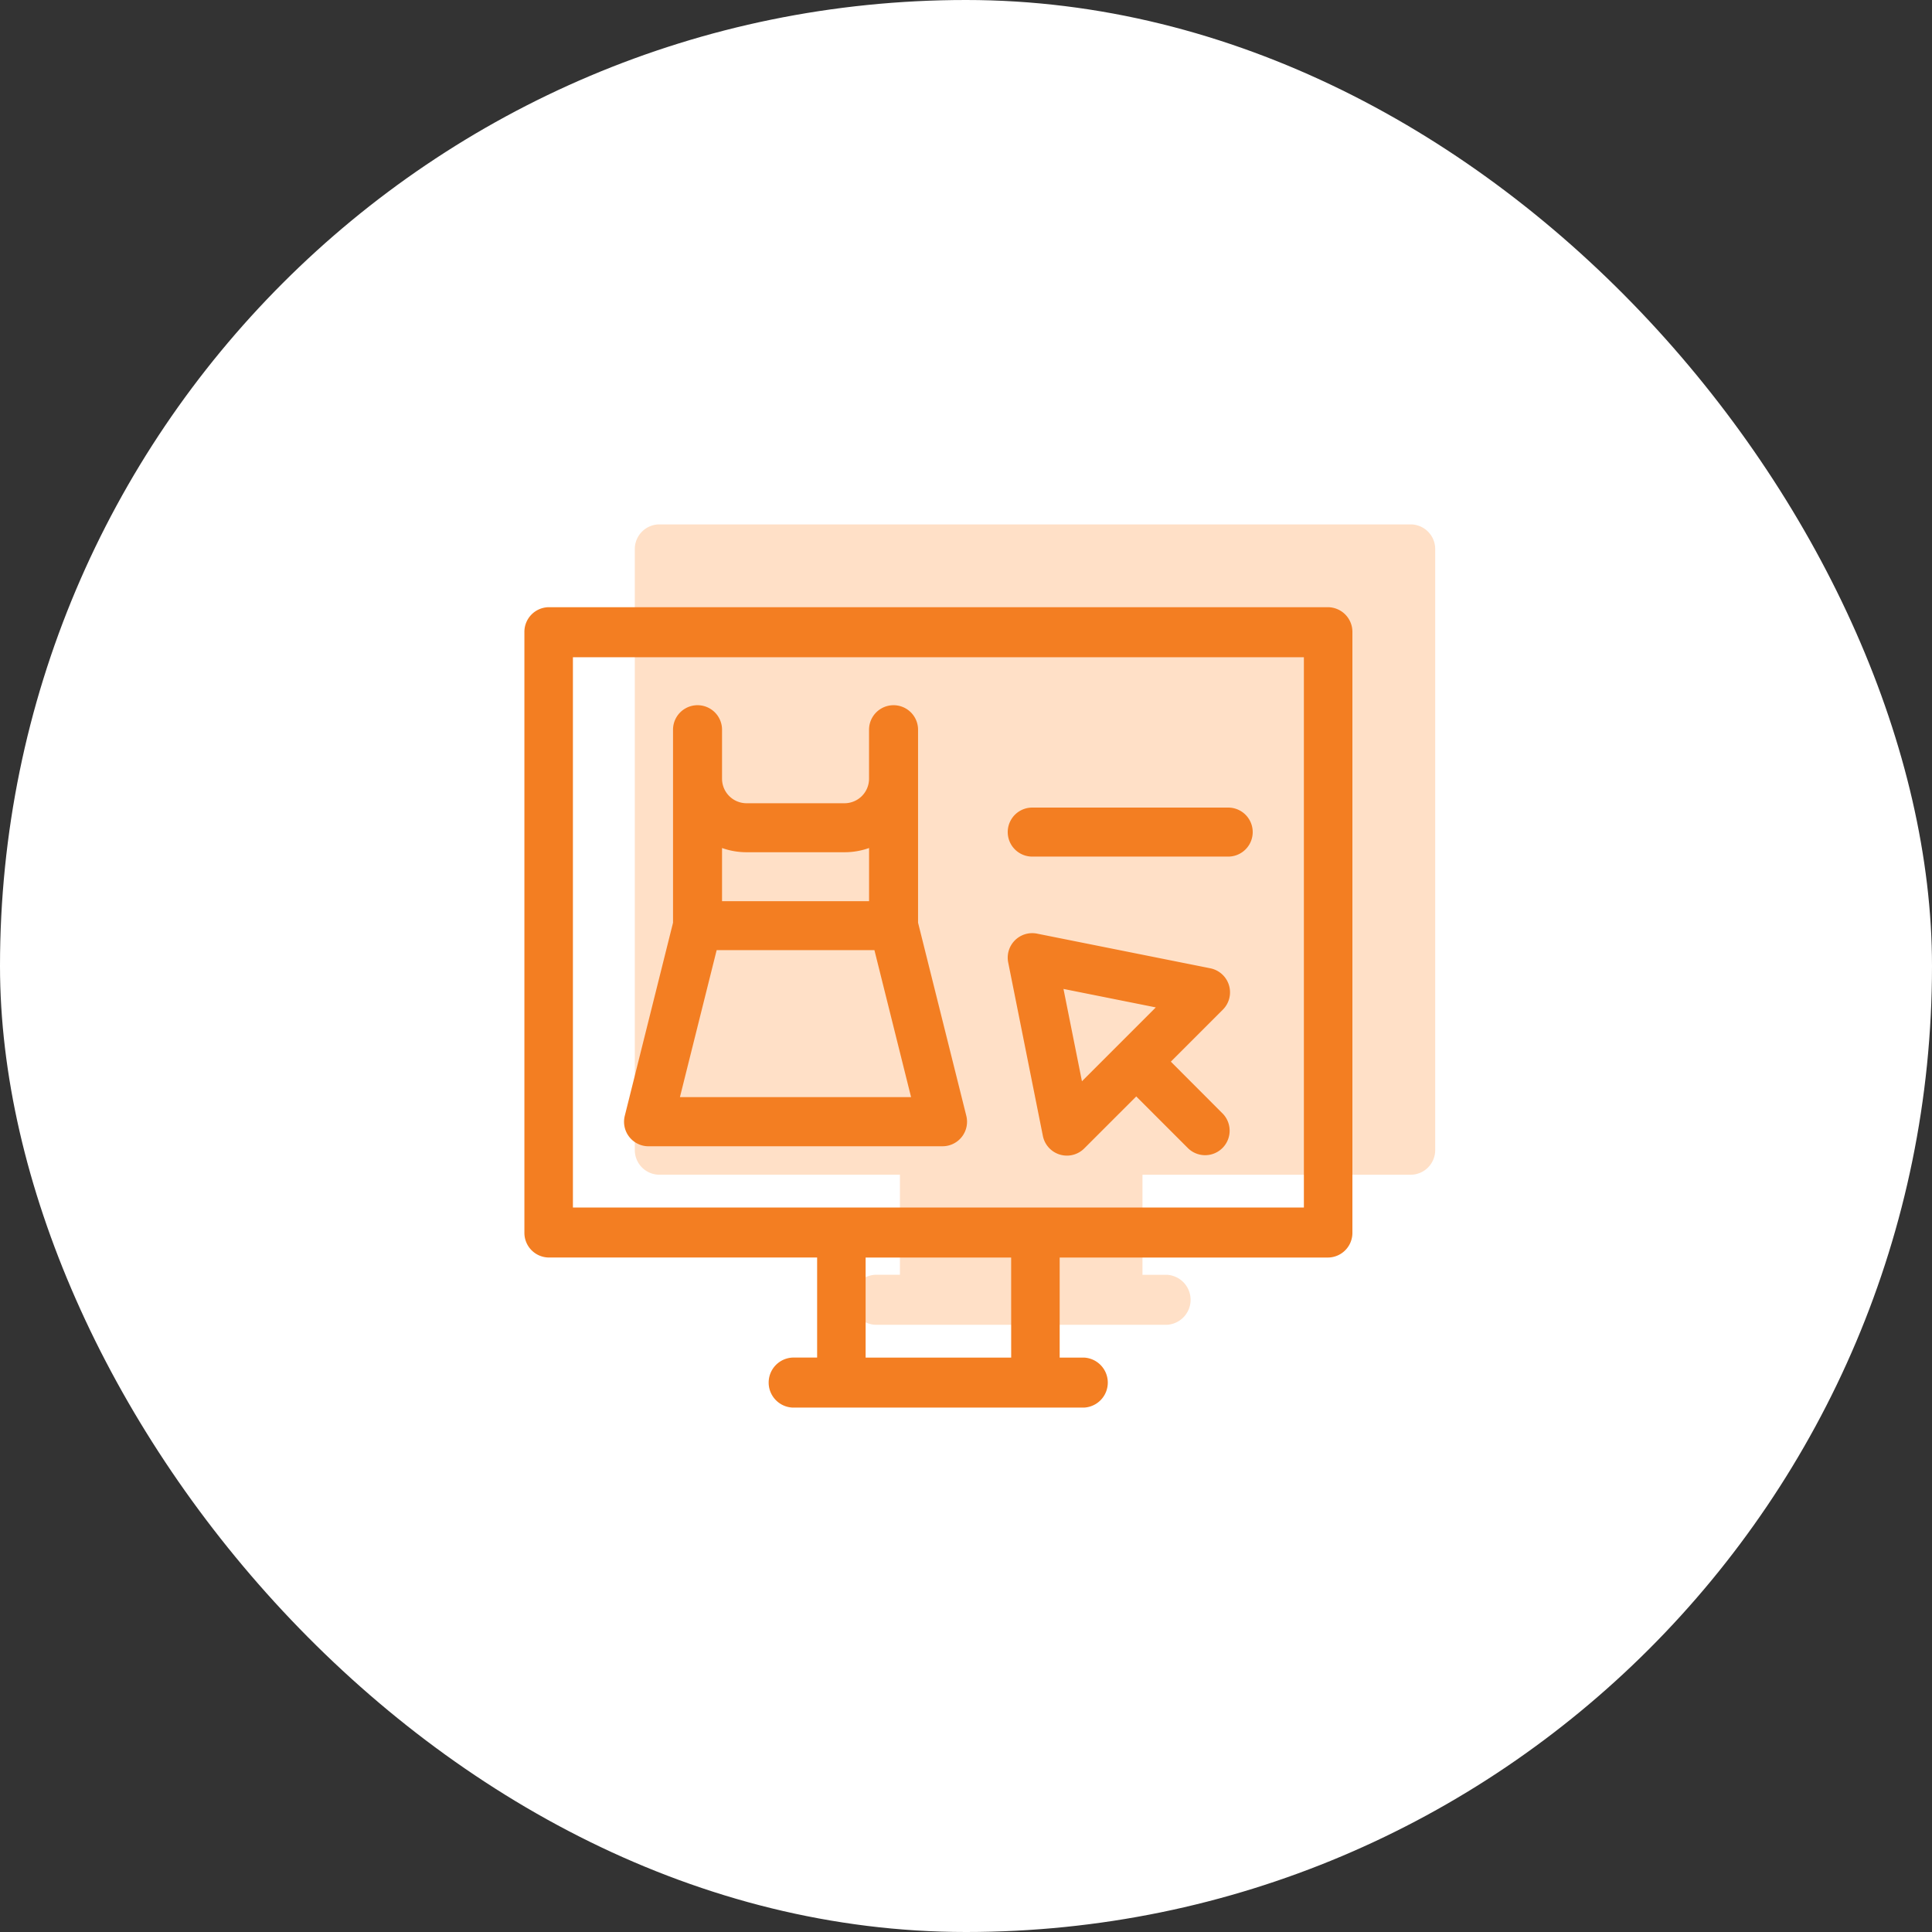
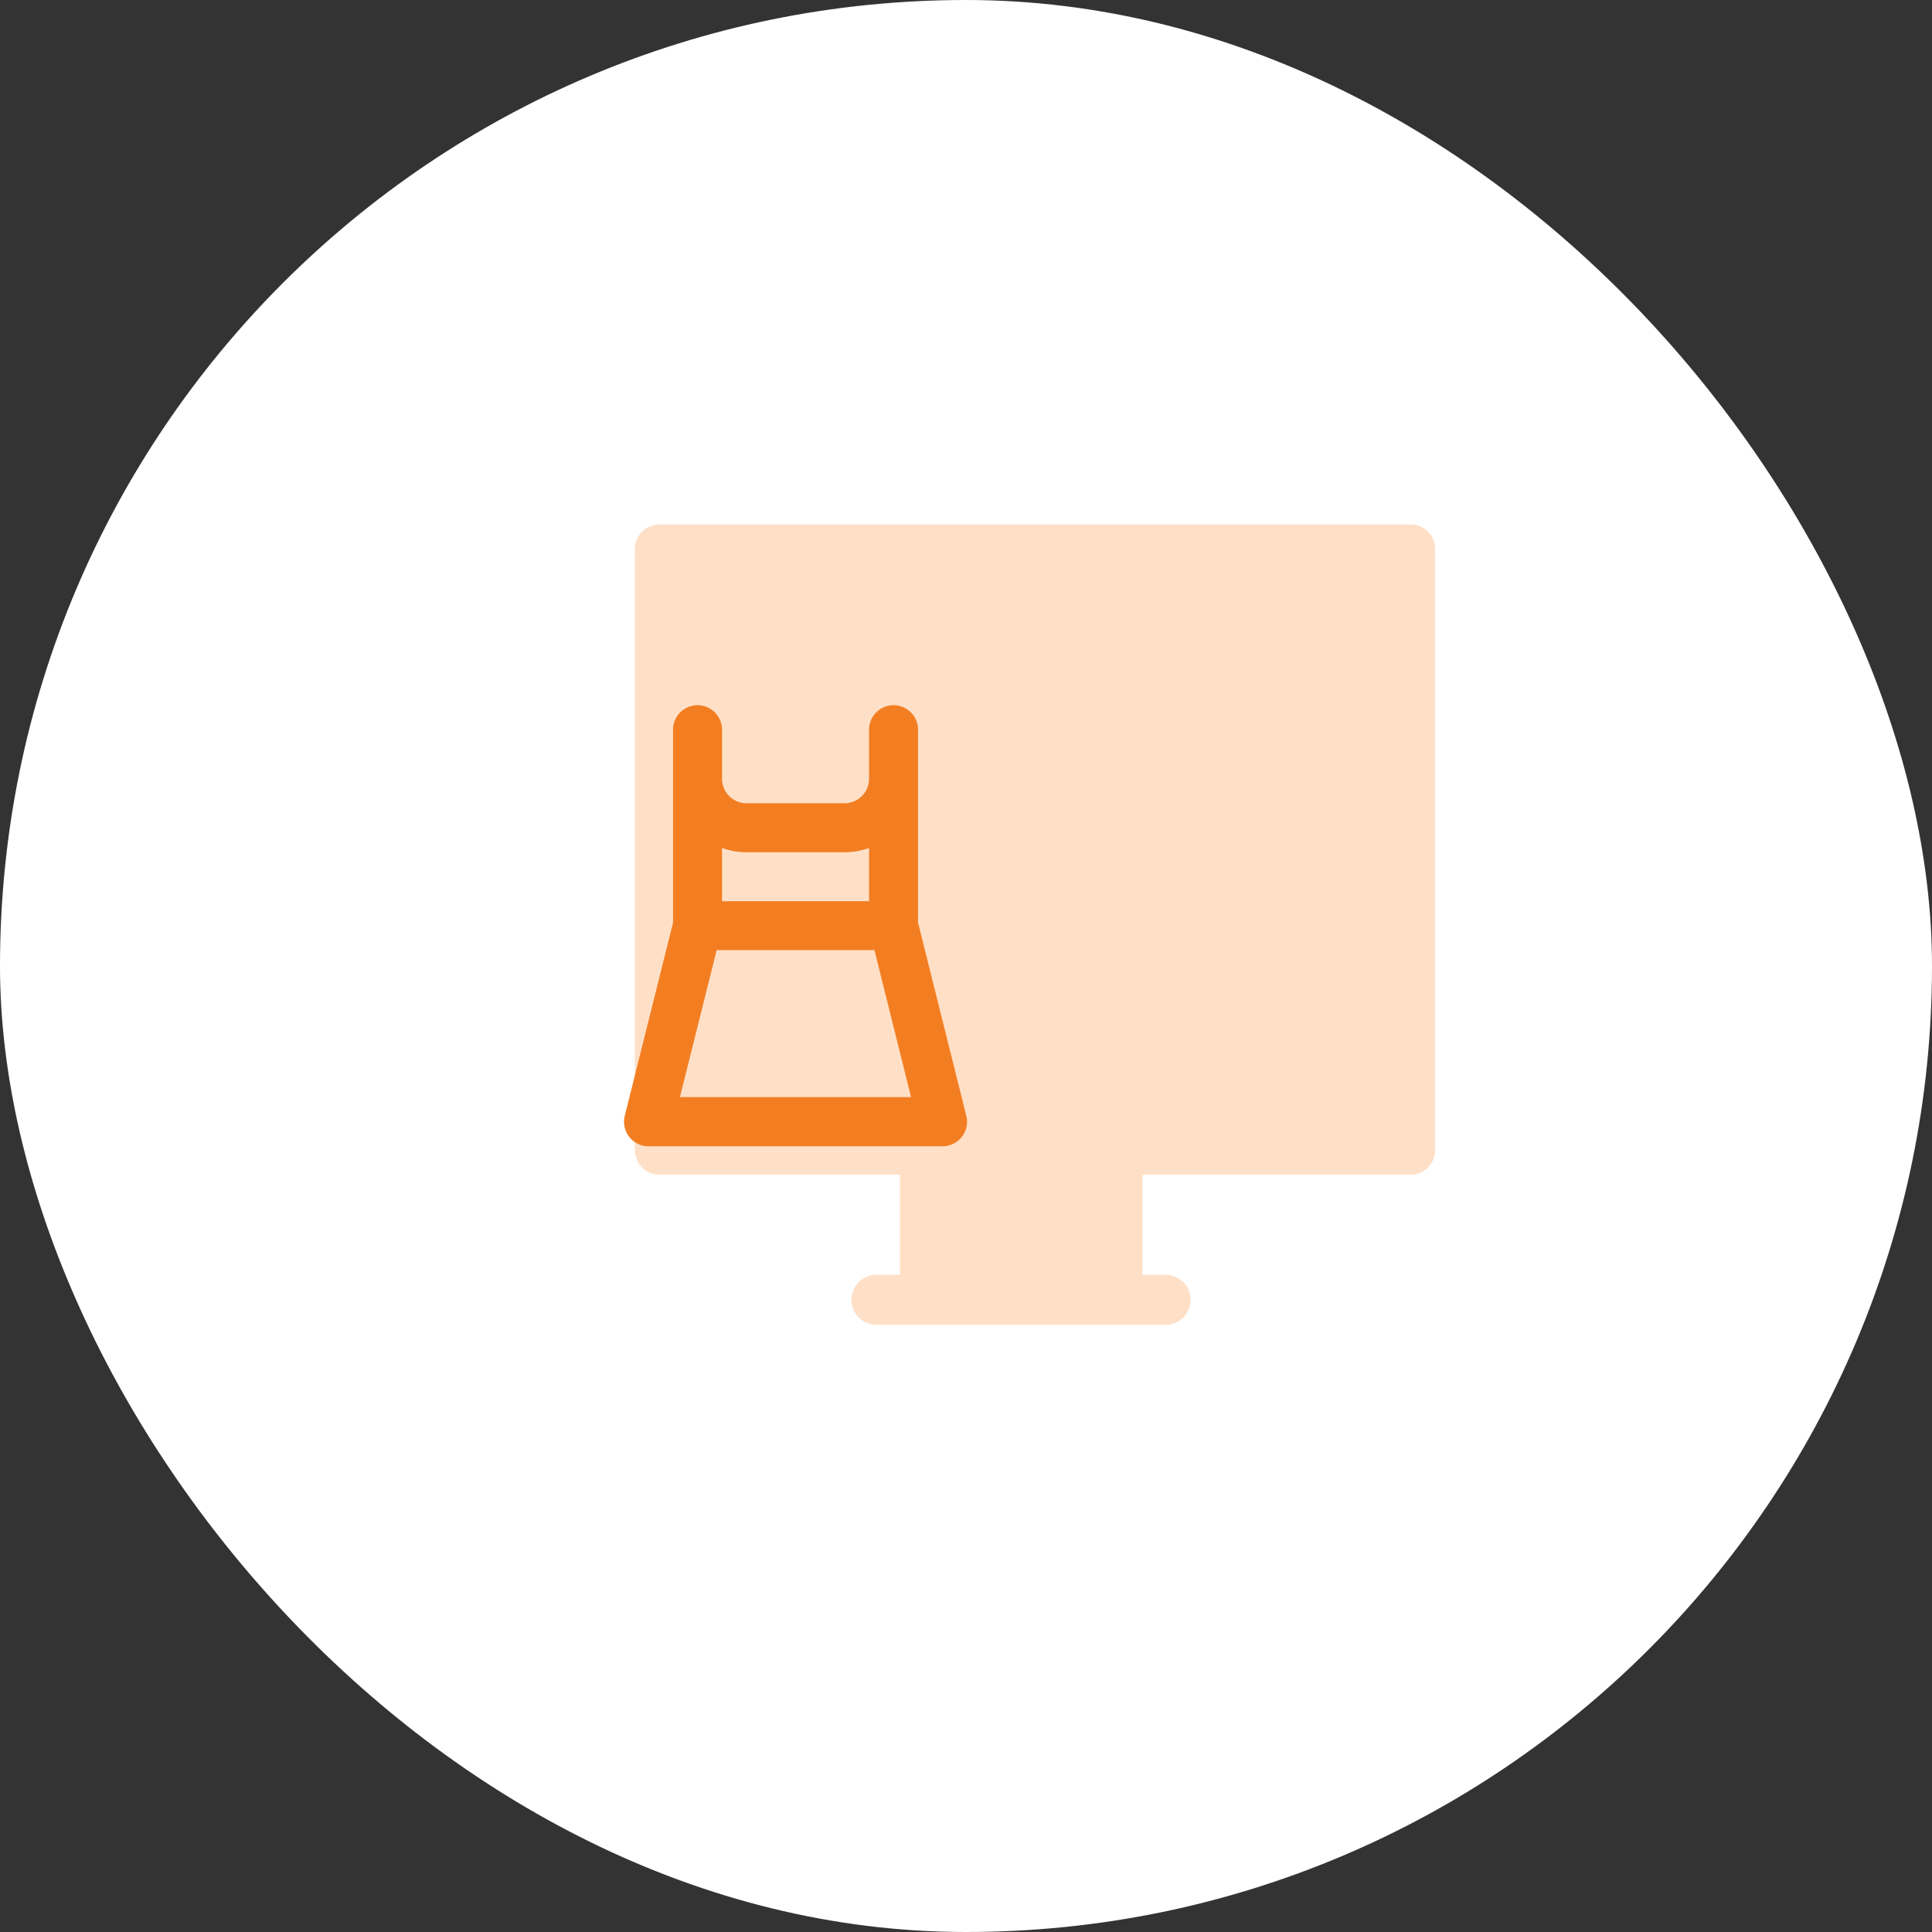
<svg xmlns="http://www.w3.org/2000/svg" width="70" height="70" viewBox="0 0 70 70">
  <rect x="0" y="0" width="70" height="70" fill="#333333" stroke="none" />
  <g id="E-commerce_Website_Redesign" data-name="E-commerce Website Redesign" transform="translate(-340 -5353)">
    <rect id="Rectangle_6849" data-name="Rectangle 6849" width="70" height="70" rx="35" transform="translate(340 5353)" fill="#fff" />
    <g id="online-shopping_3280929" transform="translate(359 5359)">
-       <circle id="Ellipse_223" data-name="Ellipse 223" cx="1" cy="1" r="1" transform="translate(18 19)" fill="#f37e22" />
      <circle id="Ellipse_224" data-name="Ellipse 224" cx="1" cy="1" r="1" transform="translate(21 19)" fill="#f37e22" />
-       <circle id="Ellipse_225" data-name="Ellipse 225" cx="1" cy="1" r="1" transform="translate(24 19)" fill="#f37e22" />
      <path id="Path_17231" data-name="Path 17231" d="M29.121,16H1.879A.893.893,0,0,0,1,16.906v21.75a.893.893,0,0,0,.879.906h8.727v3.625H9.727a.907.907,0,0,0,0,1.813H20.273a.907.907,0,0,0,0-1.812h-.879V39.563h9.727A.893.893,0,0,0,30,38.656V16.906A.893.893,0,0,0,29.121,16Z" transform="translate(3 -3)" fill="#ffe0c7" />
-       <path id="Path_17227" data-name="Path 17227" d="M29.121,16H.879A.893.893,0,0,0,0,16.906v21.75a.893.893,0,0,0,.879.906h9.727v3.625H9.727a.907.907,0,0,0,0,1.813H20.273a.907.907,0,0,0,0-1.812h-.879V39.563h9.727A.893.893,0,0,0,30,38.656V16.906A.893.893,0,0,0,29.121,16ZM17.637,43.188H12.363V39.563h5.273ZM28.242,37.75H1.758V17.813H28.242Z" transform="translate(0 0)" fill="#f37e22" />
      <path id="Path_17228" data-name="Path 17228" d="M61.888,91.98H72.541a.888.888,0,0,0,.861-1.1l-1.749-7V76.888a.888.888,0,0,0-1.776,0v1.776a.889.889,0,0,1-.888.888H65.439a.889.889,0,0,1-.888-.888V76.888a.888.888,0,1,0-1.776,0v6.993l-1.749,7a.888.888,0,0,0,.861,1.1Zm2.663-10.806a2.651,2.651,0,0,0,.888.153H68.99a2.651,2.651,0,0,0,.888-.153V83.1H64.551Zm-.195,3.7h5.716L71.4,90.2H63.025Z" transform="translate(-57.39 -56.449)" fill="#f37e22" />
-       <path id="Path_17229" data-name="Path 17229" d="M306.91,214.589l1.883-1.883a.888.888,0,0,0-.454-1.5l-6.278-1.256A.888.888,0,0,0,301.018,211l1.255,6.278a.888.888,0,0,0,1.5.454l1.883-1.883,1.883,1.883a.888.888,0,0,0,1.255-1.256Zm-3.221.71-.669-3.345,3.345.669Z" transform="translate(-283.488 -182.123)" fill="#f37e22" />
-       <path id="Path_17230" data-name="Path 17230" d="M301.888,137.776h7.1a.888.888,0,0,0,0-1.776h-7.1a.888.888,0,0,0,0,1.776Z" transform="translate(-283.488 -112.74)" fill="#f37e22" />
    </g>
  </g>
</svg>